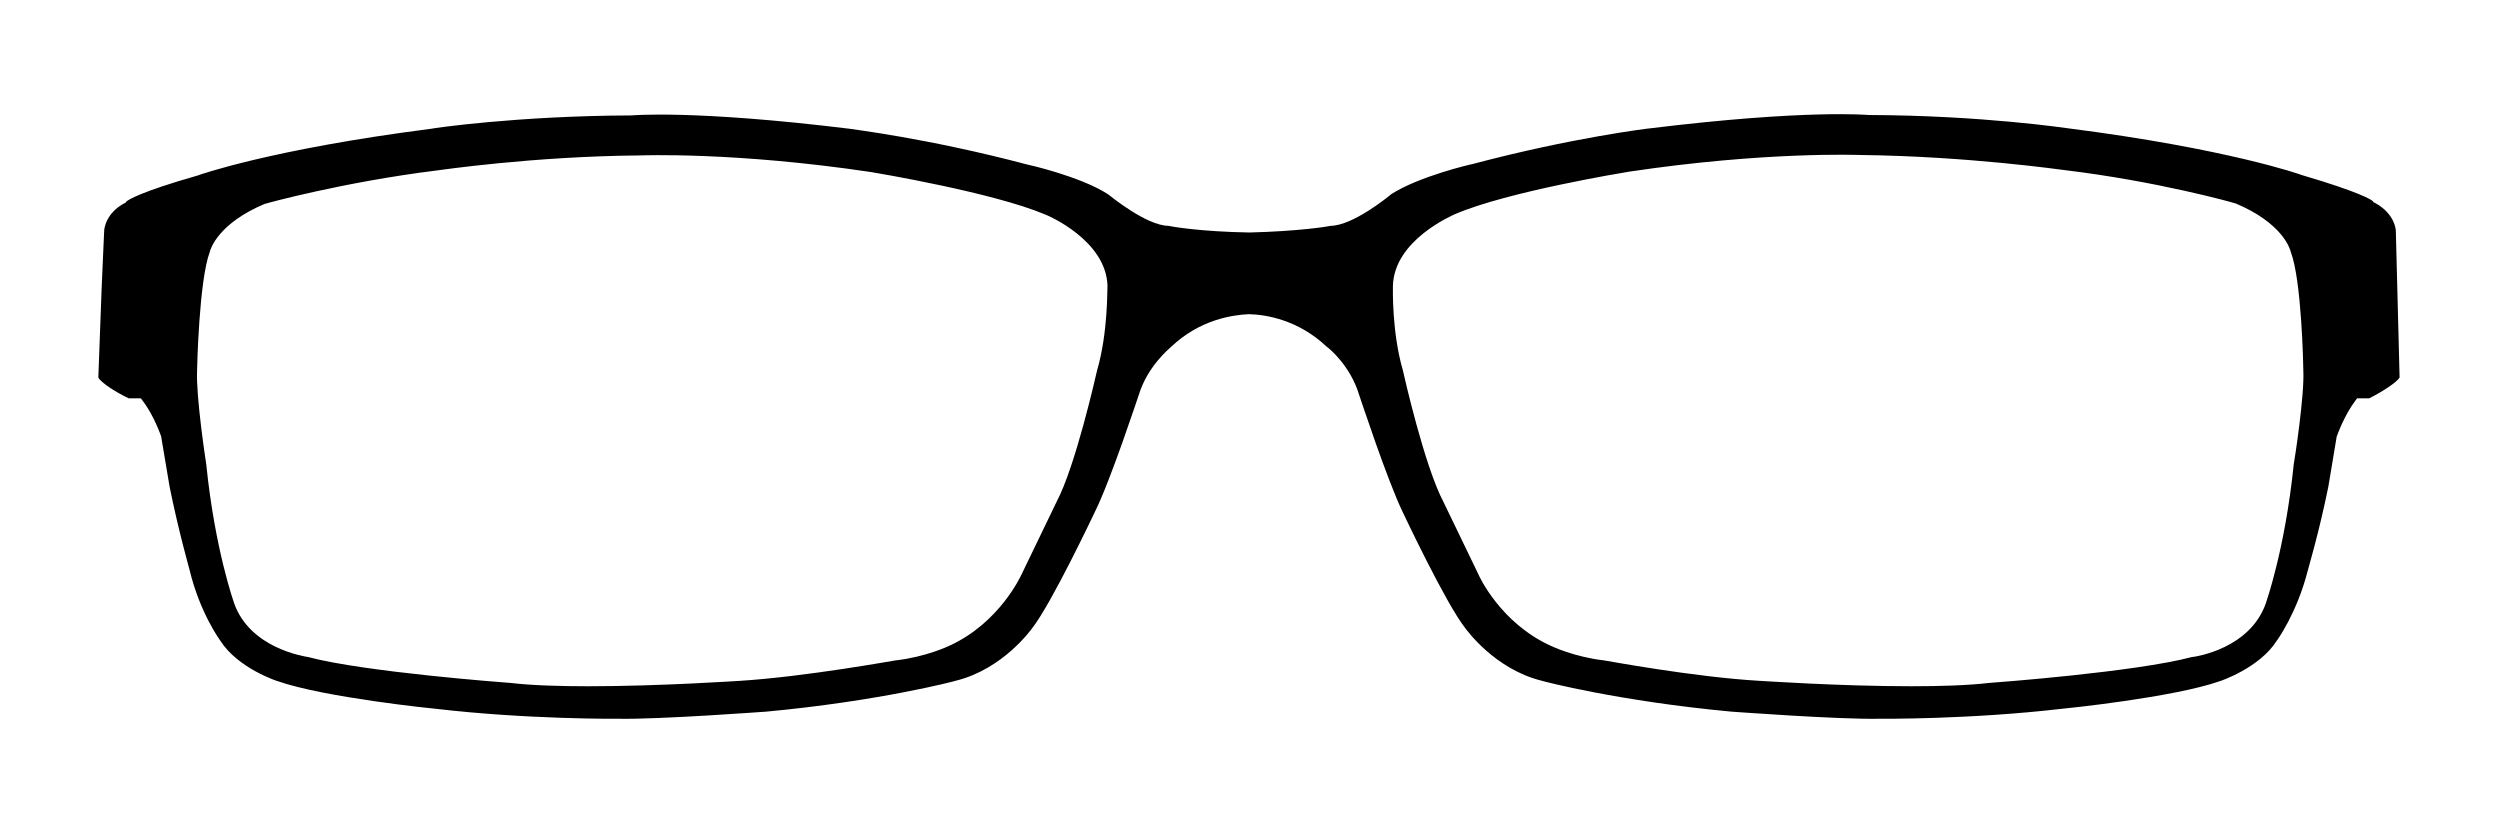
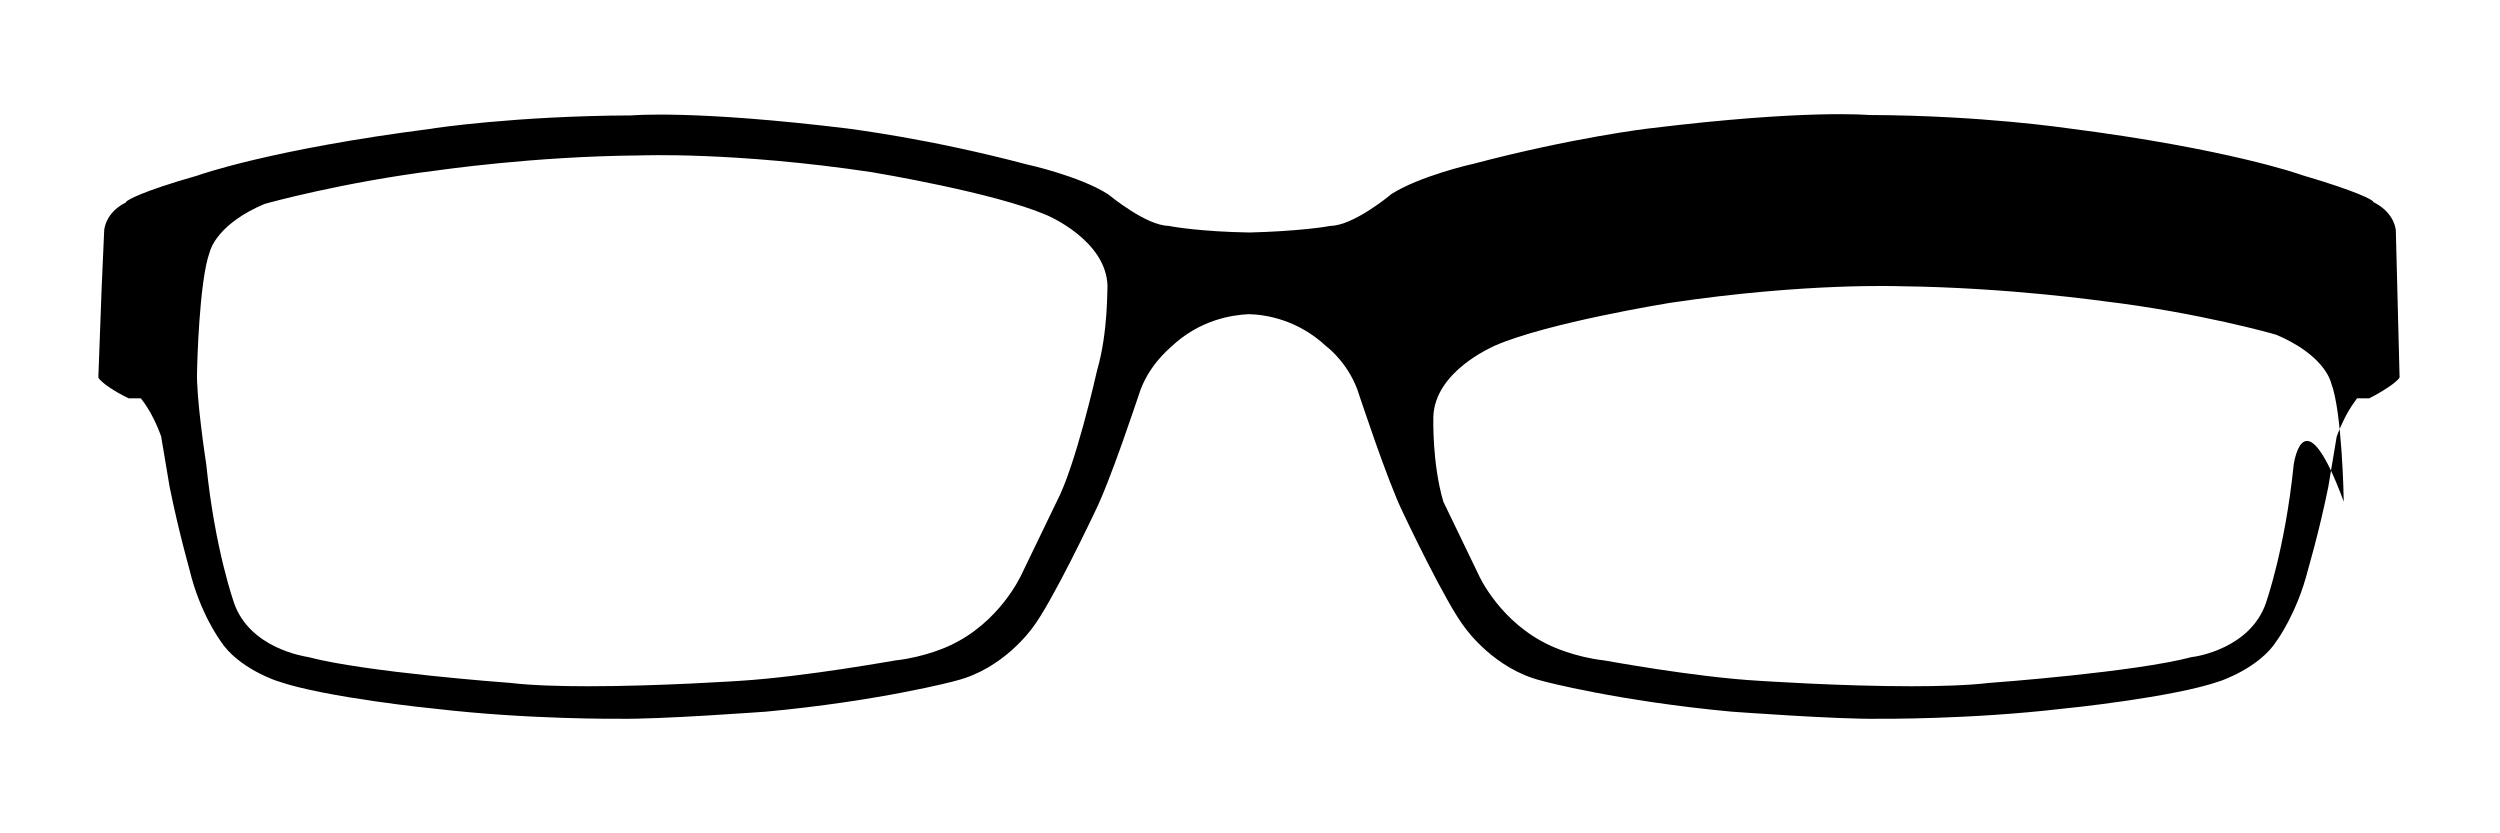
<svg xmlns="http://www.w3.org/2000/svg" version="1.1" id="レイヤー_1" x="0px" y="0px" viewBox="0 0 600 200" style="enable-background:new 0 0 600 200;" xml:space="preserve">
-   <path d="M570,48.7l-0.4-0.2l-0.1-0.2c-0.4-0.4-3.2-2.2-17.1-6.3c-0.2-0.1-17.7-6.3-56-11.2c-0.2,0-20.5-3.1-47.9-3.2  c-0.2,0-14.9-1.4-52.5,3.2c-0.2,0-18.6,2.2-42.7,8.6c-0.2,0-12.7,2.9-19.4,7.2c-0.8,0.7-9.2,7.5-14.5,7.6c-0.9,0.2-7.8,1.3-19.5,1.6  c-11.7-0.2-18.6-1.4-19.5-1.6c-5.3-0.1-13.7-7-14.5-7.6c-6.7-4.3-19.2-7.1-19.3-7.1c-24.2-6.4-42.5-8.5-42.7-8.6  c-37.6-4.6-52.2-3.2-52.4-3.2c-27.5,0.1-47.8,3.1-48,3.2c-38.3,4.9-55.8,11.1-56,11.2c-14,4-16.8,5.9-17.2,6.3l-0.1,0.2L30,48.7  c-4.8,2.5-5,6.5-5,6.7L24.4,69l-0.8,21.6c0.6,1.2,4.1,3.5,7.3,5h2.9l0.3,0.4c2.9,3.7,4.5,8.6,4.6,8.8l0,0.1l2,11.9  c2.2,10.9,4.8,19.9,4.8,20c2.5,10.4,7.4,17,7.4,17c4.2,6.6,13.7,9.7,13.8,9.7c11.2,3.9,37.5,6.6,37.8,6.6  c22.2,2.6,43.7,2.4,43.9,2.4c9.8,0.2,35.2-1.7,35.4-1.7c27-2.5,45.3-7.3,45.5-7.4c11.5-2.8,18.3-12.5,18.4-12.6  c4.7-6,14.9-27.6,15-27.8c3.9-7.8,10.5-28,10.6-28.2c2.1-6.9,7.3-11.1,7.8-11.6c6.9-6.5,14.6-7.6,18.6-7.8  c4.1,0.1,11.8,1.3,18.7,7.8c0.6,0.4,5.7,4.6,7.8,11.6c0.1,0.2,6.7,20.4,10.5,28.2c0.1,0.2,10.3,21.9,15,27.8  c0.1,0.1,6.9,9.8,18.4,12.6c0.2,0.1,18.5,4.9,45.5,7.4c0.2,0,25.6,1.9,35.4,1.7c0.2,0,21.7,0.2,43.9-2.4c0.3,0,26.7-2.7,37.8-6.6  c0.1,0,9.6-3.2,13.7-9.7c0.1-0.1,4.9-6.7,7.5-17c0-0.1,2.7-9.1,4.9-20l2-12c0.1-0.2,1.7-5,4.6-8.8l0.3-0.4h2.9  c3.2-1.6,6.7-3.9,7.3-5L575,55.4C575,55.2,574.8,51.3,570,48.7z M263.3,88.9c-0.3,1.3-5.2,23-9.7,31.5l-8.4,17.4  c-0.2,0.4-5.3,11.7-17.4,17.2c-0.2,0.1-5.7,2.7-12.9,3.5c-0.2,0-21.5,3.9-37.3,4.9c-0.3,0-19.1,1.3-36.4,1.3  c-6.9,0-13.6-0.2-18.7-0.8c-1.4-0.1-34.9-2.6-48.5-6.2c-1.2-0.2-14-2.2-17.8-12.9c0-0.1-4.6-12.7-6.7-33.4  c-0.1-0.6-2.5-16.3-2.2-22.5c0-0.8,0.5-21.5,3-28.3c0.2-0.9,2.1-7,13.3-11.7l0.1,0c0.2-0.1,18.7-5.2,41.2-8c0.2,0,22.9-3.4,48.8-3.6  c0.2,0,22.6-0.9,55.4,4c1.2,0.2,29.3,4.9,41.8,10.2c0.6,0.2,14.6,6.2,14.9,17.1C265.7,69,266,79.6,263.3,88.9z M550.5,111.4  c-2.1,20.6-6.7,33.3-6.7,33.4c-3.8,10.8-16.6,12.8-17.8,12.9c-13.6,3.6-47.1,6.1-48.6,6.2c-5.1,0.6-11.8,0.8-18.7,0.8  c-17.3,0-36.1-1.3-36.4-1.3c-15.8-0.9-37.1-4.9-37.3-4.9c-7.1-0.8-12.6-3.4-12.8-3.5c-12.1-5.5-17.2-16.7-17.4-17.2l-8.4-17.4  c-4.5-8.5-9.5-30.5-9.7-31.5c-2.7-9.2-2.4-19.9-2.4-20.3c0.3-11,14.3-16.9,14.9-17.2c12.5-5.4,40.6-10,41.8-10.2  c32.8-4.9,55.2-4,55.5-4c25.9,0.3,48.6,3.6,48.8,3.6c22.5,2.7,41,7.9,41.1,8l0.1,0c11.2,4.7,13.1,10.8,13.3,11.7  c2.6,6.8,3,27.5,3,28.4C553.1,94.9,550.7,110.4,550.5,111.4z" />
+   <path d="M570,48.7l-0.4-0.2l-0.1-0.2c-0.4-0.4-3.2-2.2-17.1-6.3c-0.2-0.1-17.7-6.3-56-11.2c-0.2,0-20.5-3.1-47.9-3.2  c-0.2,0-14.9-1.4-52.5,3.2c-0.2,0-18.6,2.2-42.7,8.6c-0.2,0-12.7,2.9-19.4,7.2c-0.8,0.7-9.2,7.5-14.5,7.6c-0.9,0.2-7.8,1.3-19.5,1.6  c-11.7-0.2-18.6-1.4-19.5-1.6c-5.3-0.1-13.7-7-14.5-7.6c-6.7-4.3-19.2-7.1-19.3-7.1c-24.2-6.4-42.5-8.5-42.7-8.6  c-37.6-4.6-52.2-3.2-52.4-3.2c-27.5,0.1-47.8,3.1-48,3.2c-38.3,4.9-55.8,11.1-56,11.2c-14,4-16.8,5.9-17.2,6.3l-0.1,0.2L30,48.7  c-4.8,2.5-5,6.5-5,6.7L24.4,69l-0.8,21.6c0.6,1.2,4.1,3.5,7.3,5h2.9l0.3,0.4c2.9,3.7,4.5,8.6,4.6,8.8l0,0.1l2,11.9  c2.2,10.9,4.8,19.9,4.8,20c2.5,10.4,7.4,17,7.4,17c4.2,6.6,13.7,9.7,13.8,9.7c11.2,3.9,37.5,6.6,37.8,6.6  c22.2,2.6,43.7,2.4,43.9,2.4c9.8,0.2,35.2-1.7,35.4-1.7c27-2.5,45.3-7.3,45.5-7.4c11.5-2.8,18.3-12.5,18.4-12.6  c4.7-6,14.9-27.6,15-27.8c3.9-7.8,10.5-28,10.6-28.2c2.1-6.9,7.3-11.1,7.8-11.6c6.9-6.5,14.6-7.6,18.6-7.8  c4.1,0.1,11.8,1.3,18.7,7.8c0.6,0.4,5.7,4.6,7.8,11.6c0.1,0.2,6.7,20.4,10.5,28.2c0.1,0.2,10.3,21.9,15,27.8  c0.1,0.1,6.9,9.8,18.4,12.6c0.2,0.1,18.5,4.9,45.5,7.4c0.2,0,25.6,1.9,35.4,1.7c0.2,0,21.7,0.2,43.9-2.4c0.3,0,26.7-2.7,37.8-6.6  c0.1,0,9.6-3.2,13.7-9.7c0.1-0.1,4.9-6.7,7.5-17c0-0.1,2.7-9.1,4.9-20l2-12c0.1-0.2,1.7-5,4.6-8.8l0.3-0.4h2.9  c3.2-1.6,6.7-3.9,7.3-5L575,55.4C575,55.2,574.8,51.3,570,48.7z M263.3,88.9c-0.3,1.3-5.2,23-9.7,31.5l-8.4,17.4  c-0.2,0.4-5.3,11.7-17.4,17.2c-0.2,0.1-5.7,2.7-12.9,3.5c-0.2,0-21.5,3.9-37.3,4.9c-0.3,0-19.1,1.3-36.4,1.3  c-6.9,0-13.6-0.2-18.7-0.8c-1.4-0.1-34.9-2.6-48.5-6.2c-1.2-0.2-14-2.2-17.8-12.9c0-0.1-4.6-12.7-6.7-33.4  c-0.1-0.6-2.5-16.3-2.2-22.5c0-0.8,0.5-21.5,3-28.3c0.2-0.9,2.1-7,13.3-11.7l0.1,0c0.2-0.1,18.7-5.2,41.2-8c0.2,0,22.9-3.4,48.8-3.6  c0.2,0,22.6-0.9,55.4,4c1.2,0.2,29.3,4.9,41.8,10.2c0.6,0.2,14.6,6.2,14.9,17.1C265.7,69,266,79.6,263.3,88.9z M550.5,111.4  c-2.1,20.6-6.7,33.3-6.7,33.4c-3.8,10.8-16.6,12.8-17.8,12.9c-13.6,3.6-47.1,6.1-48.6,6.2c-5.1,0.6-11.8,0.8-18.7,0.8  c-17.3,0-36.1-1.3-36.4-1.3c-15.8-0.9-37.1-4.9-37.3-4.9c-7.1-0.8-12.6-3.4-12.8-3.5c-12.1-5.5-17.2-16.7-17.4-17.2l-8.4-17.4  c-2.7-9.2-2.4-19.9-2.4-20.3c0.3-11,14.3-16.9,14.9-17.2c12.5-5.4,40.6-10,41.8-10.2  c32.8-4.9,55.2-4,55.5-4c25.9,0.3,48.6,3.6,48.8,3.6c22.5,2.7,41,7.9,41.1,8l0.1,0c11.2,4.7,13.1,10.8,13.3,11.7  c2.6,6.8,3,27.5,3,28.4C553.1,94.9,550.7,110.4,550.5,111.4z" />
</svg>